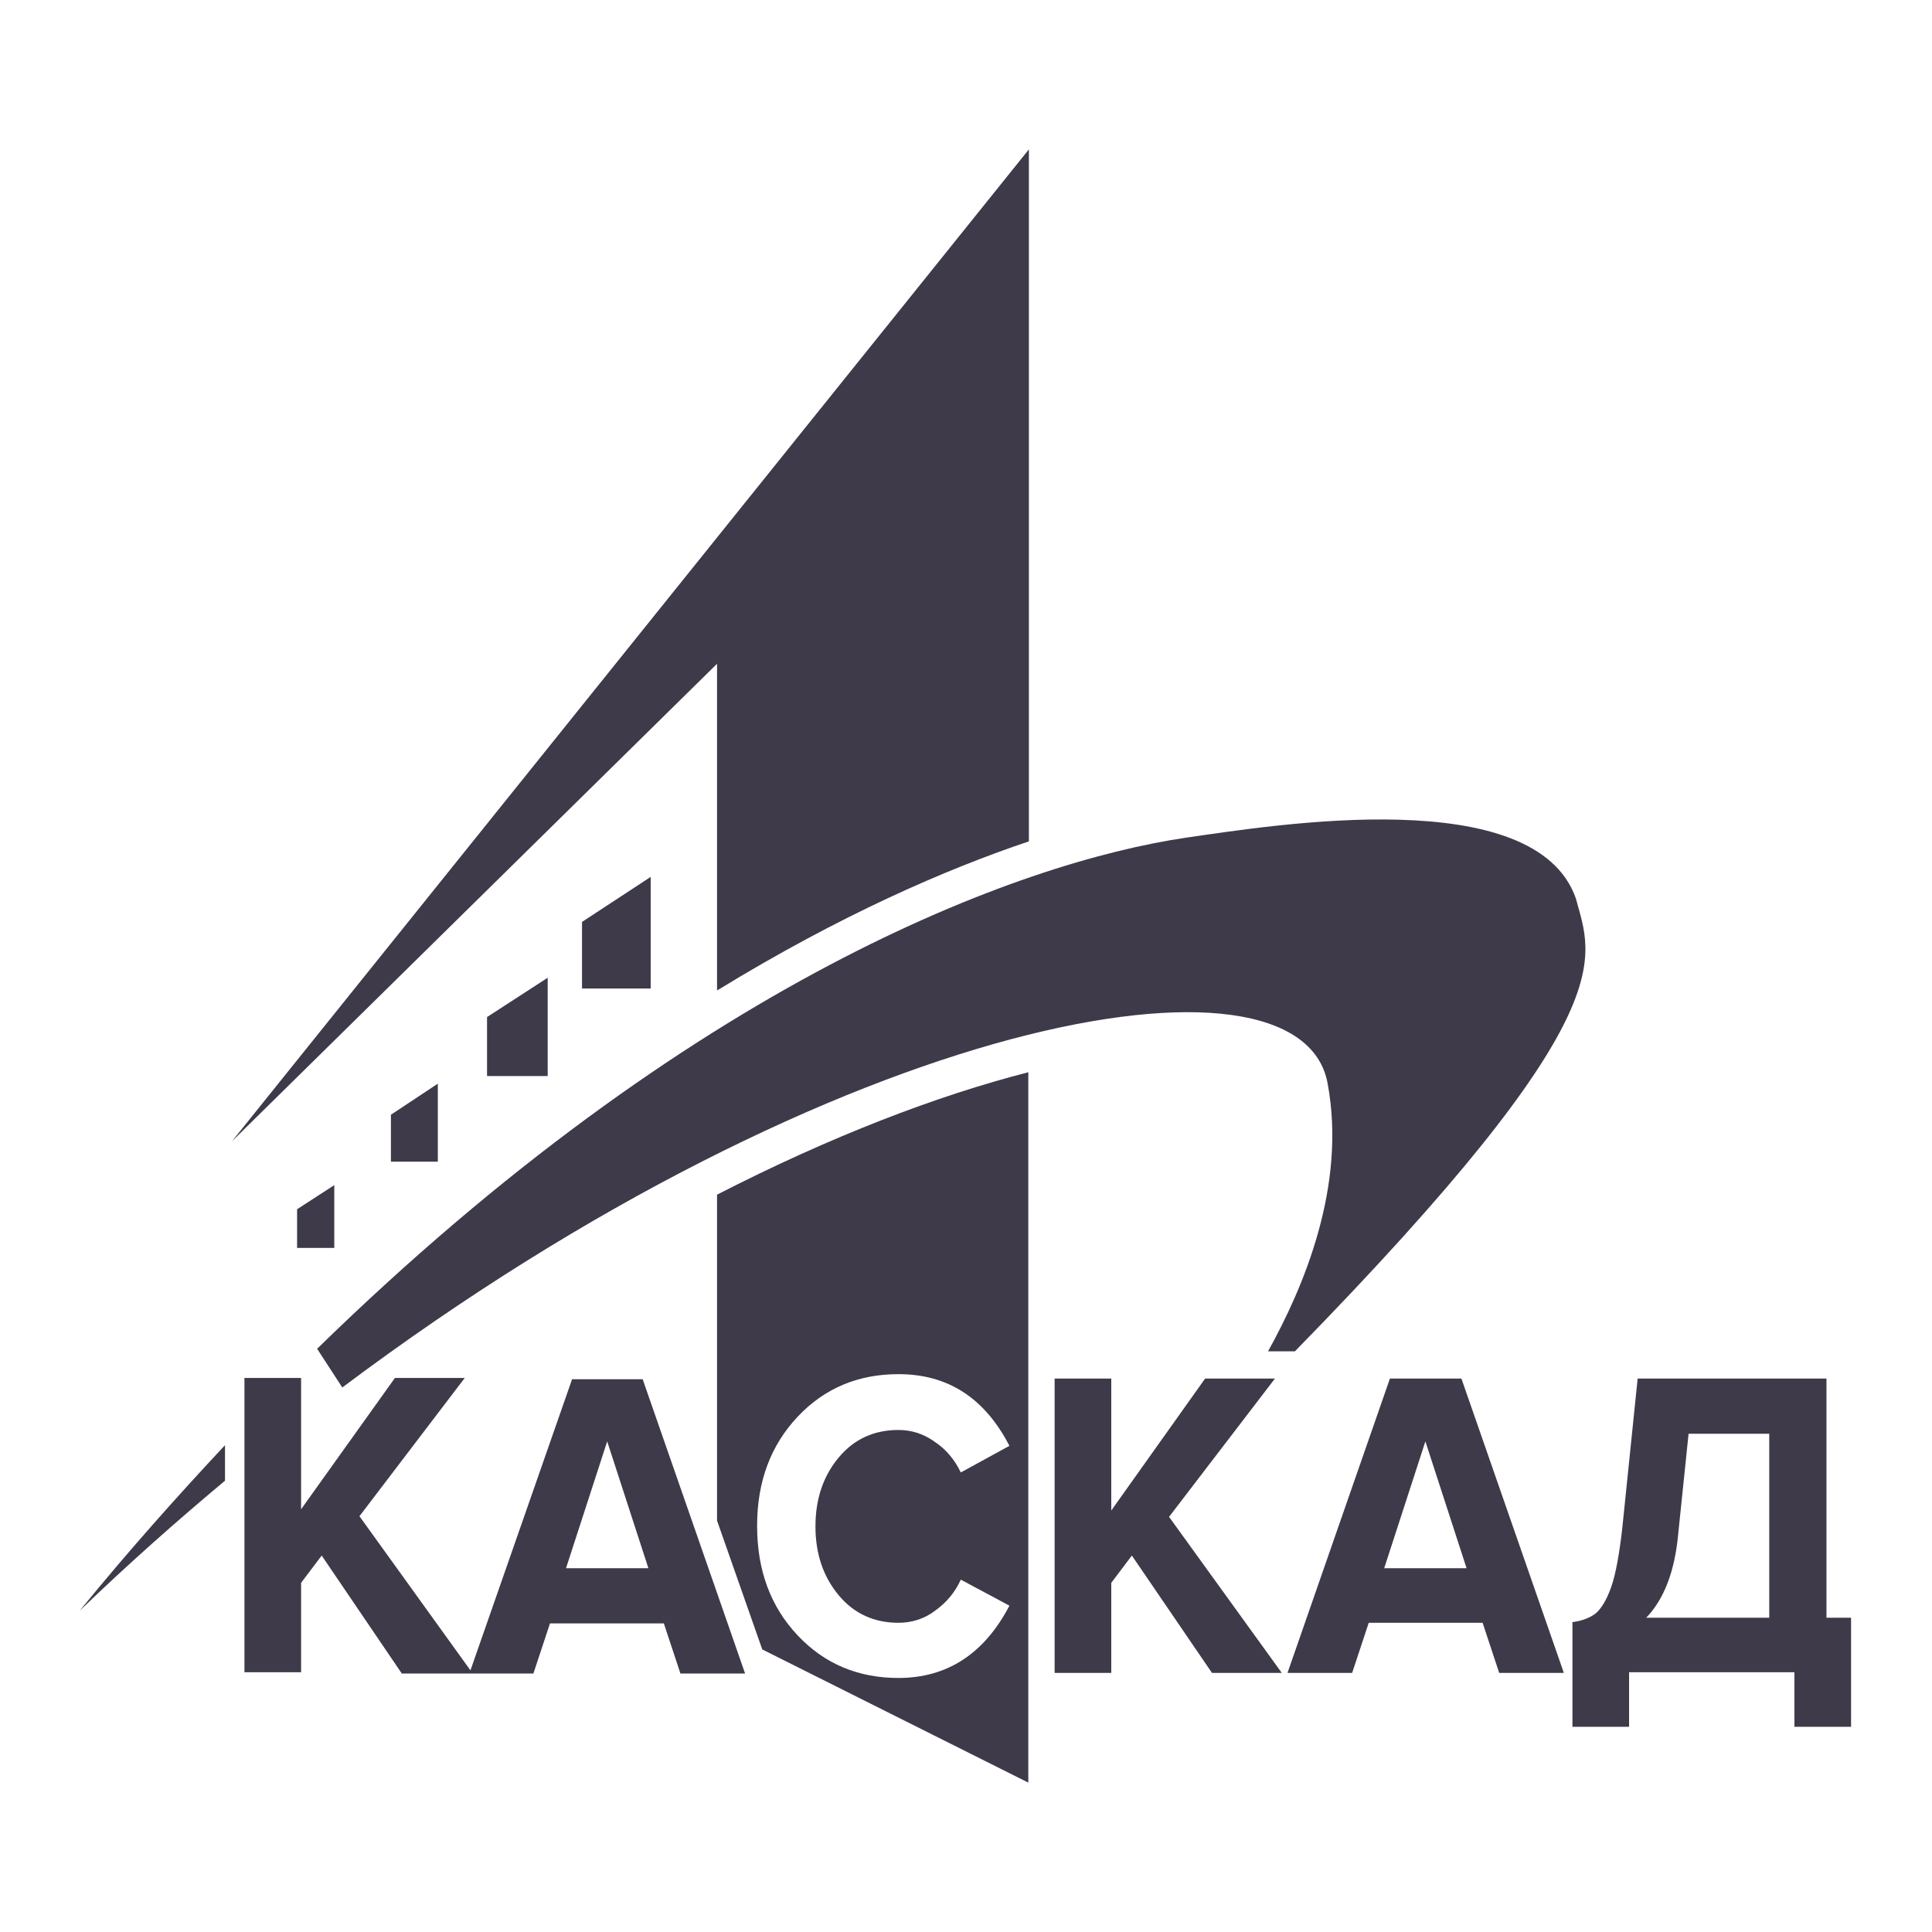
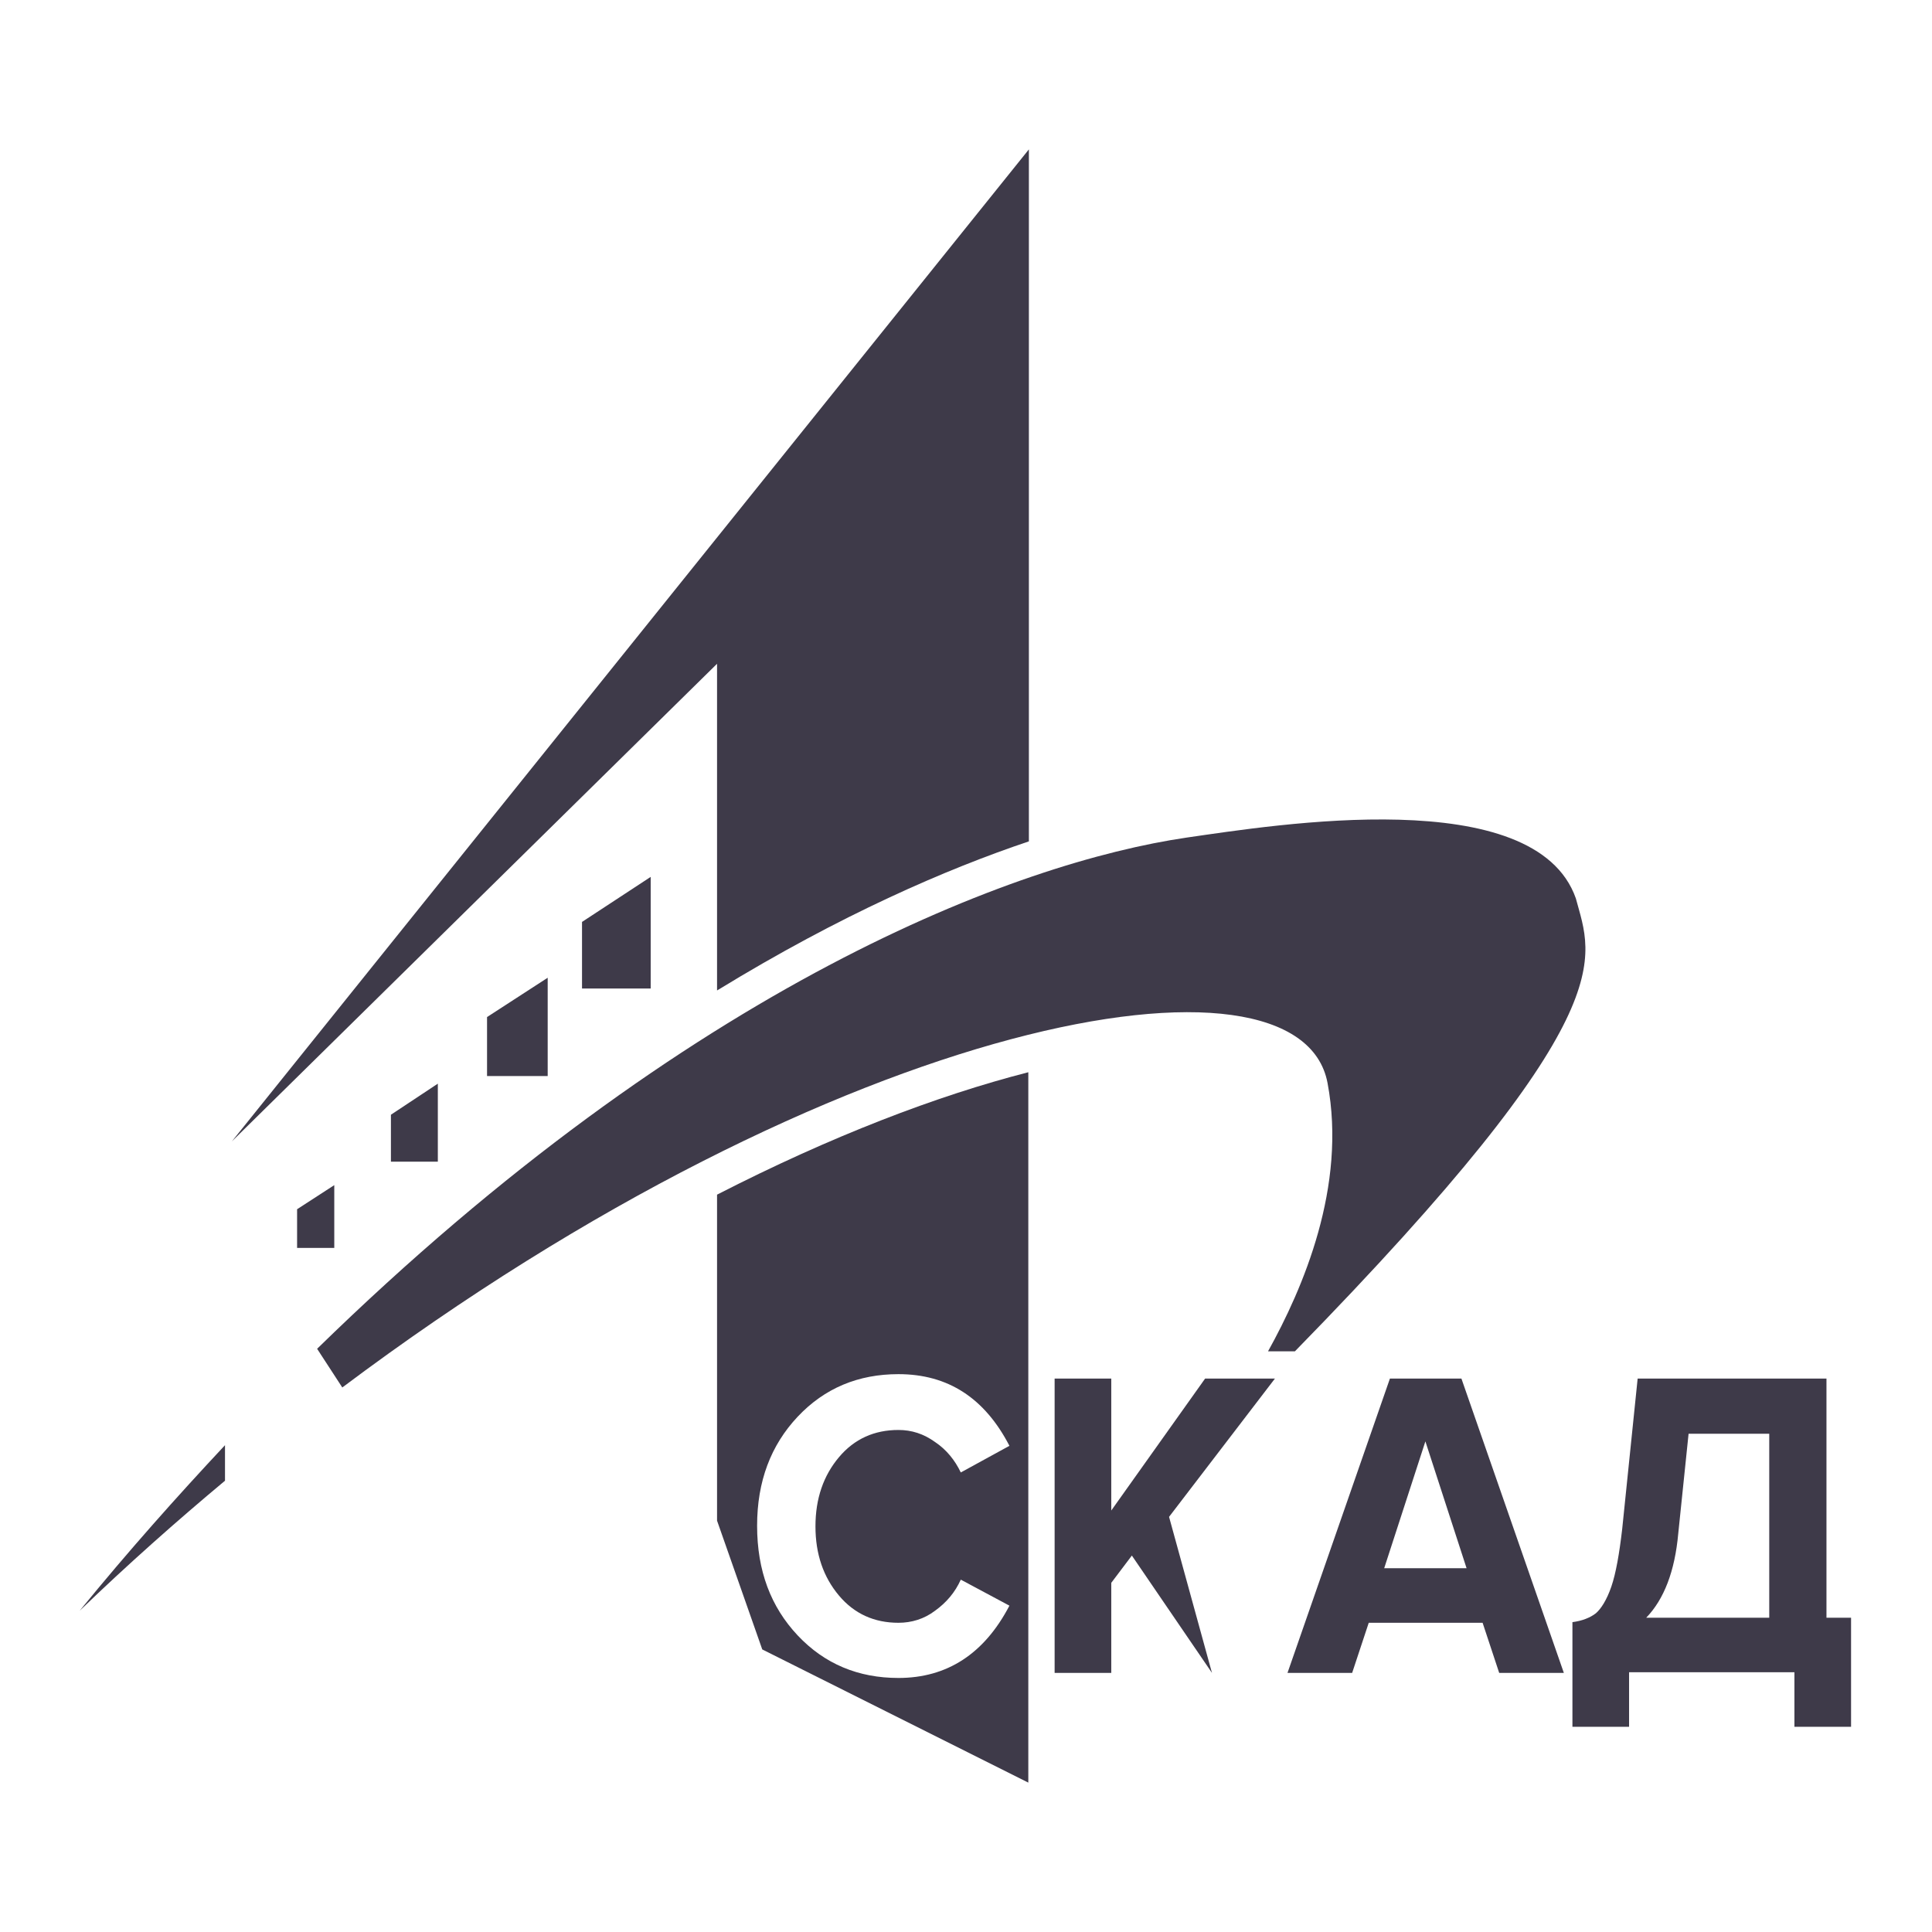
<svg xmlns="http://www.w3.org/2000/svg" width="194" height="194" viewBox="0 0 194 194" fill="none">
  <rect width="194" height="194" fill="white" />
  <path d="M58.443 92.574V99.261H65.338V88.052L58.443 92.574Z" fill="#3E3A49" />
  <path d="M48.906 102.127V108.051H54.996V98.179L48.906 102.127Z" fill="#3E3A49" />
  <path d="M39.254 111.935V116.648H43.965V108.814L39.254 111.935Z" fill="#3E3A49" />
  <path d="M29.832 121.424V125.309H33.566V119.004L29.832 121.424Z" fill="#3E3A49" />
  <path d="M72.002 99.452C72.06 99.452 72.06 99.388 72.117 99.388C84.412 91.873 94.983 87.287 103.314 84.485V15L23.282 114.61L72.002 66.652V99.452Z" fill="#3E3A49" />
  <path d="M8 161.74C12.826 157.091 17.709 152.76 22.593 148.684V145.117C17.767 150.276 12.883 155.753 8 161.74Z" fill="#3E3A49" />
  <path d="M34.371 139.322C84.297 101.872 130.489 93.72 133.304 108.751C135.257 119.132 130.834 129.386 127.329 135.691H130.029C163.352 101.618 159.847 96.268 158.239 90.217C154.159 78.562 128.076 82.829 119.171 84.103C102.222 86.587 69.474 98.688 31.843 135.437L34.371 139.322Z" fill="#3E3A49" />
-   <path d="M57.467 138.43L47.24 167.727L36.094 152.25L46.666 138.366H39.656L30.234 151.55V138.366H24.546V167.918H30.234V158.938L32.302 156.199L40.346 168.045H47.125H47.355H53.56L55.226 163.014H66.659L68.325 168.045H74.817L64.533 138.494H57.467V138.43ZM56.835 157.473L60.971 144.735L65.108 157.473H56.835Z" fill="#3E3A49" />
-   <path d="M128.019 138.43H121.009L111.587 151.677V138.43H105.899V167.982H111.587V158.938L113.655 156.199L121.699 167.982H128.708L117.39 152.314L128.019 138.43Z" fill="#3E3A49" />
+   <path d="M128.019 138.43H121.009L111.587 151.677V138.43H105.899V167.982H111.587V158.938L113.655 156.199L121.699 167.982L117.39 152.314L128.019 138.43Z" fill="#3E3A49" />
  <path d="M139.567 138.43L129.283 167.982H135.775L137.441 162.95H148.874L150.54 167.982H157.032L146.748 138.43H139.567ZM138.992 157.473L143.129 144.735L147.265 157.473H138.992Z" fill="#3E3A49" />
  <path d="M183.403 162.441V138.43H164.443L162.892 153.524C162.605 156.008 162.26 157.982 161.801 159.32C161.341 160.657 160.766 161.549 160.249 161.995C159.675 162.441 158.87 162.759 157.894 162.886V173.395H163.582V167.918H180.185V173.395H185.873V162.441H183.403ZM177.715 162.441H165.305C167.086 160.594 168.178 157.791 168.522 153.97L169.557 143.971H177.657V162.441H177.715Z" fill="#3E3A49" />
  <path d="M72.002 152.696L76.541 165.625L103.257 179V107.668C94.064 110.024 83.436 114.101 72.002 119.96V152.696ZM80.103 142.251C82.803 139.385 86.193 137.984 90.215 137.984C95.213 137.984 98.89 140.404 101.361 145.181L96.477 147.856C95.903 146.646 95.041 145.563 93.892 144.799C92.743 143.971 91.536 143.589 90.215 143.589C87.802 143.589 85.791 144.48 84.24 146.327C82.689 148.174 81.884 150.467 81.884 153.27C81.884 156.072 82.689 158.365 84.24 160.212C85.791 162.059 87.802 162.95 90.215 162.95C91.536 162.95 92.8 162.568 93.892 161.74C95.041 160.912 95.903 159.893 96.477 158.619L101.361 161.231C98.833 166.071 95.098 168.491 90.215 168.491C86.193 168.491 82.803 167.09 80.103 164.224C77.403 161.358 76.024 157.728 76.024 153.206C76.024 148.748 77.403 145.117 80.103 142.251Z" fill="#3E3A49" />
</svg>